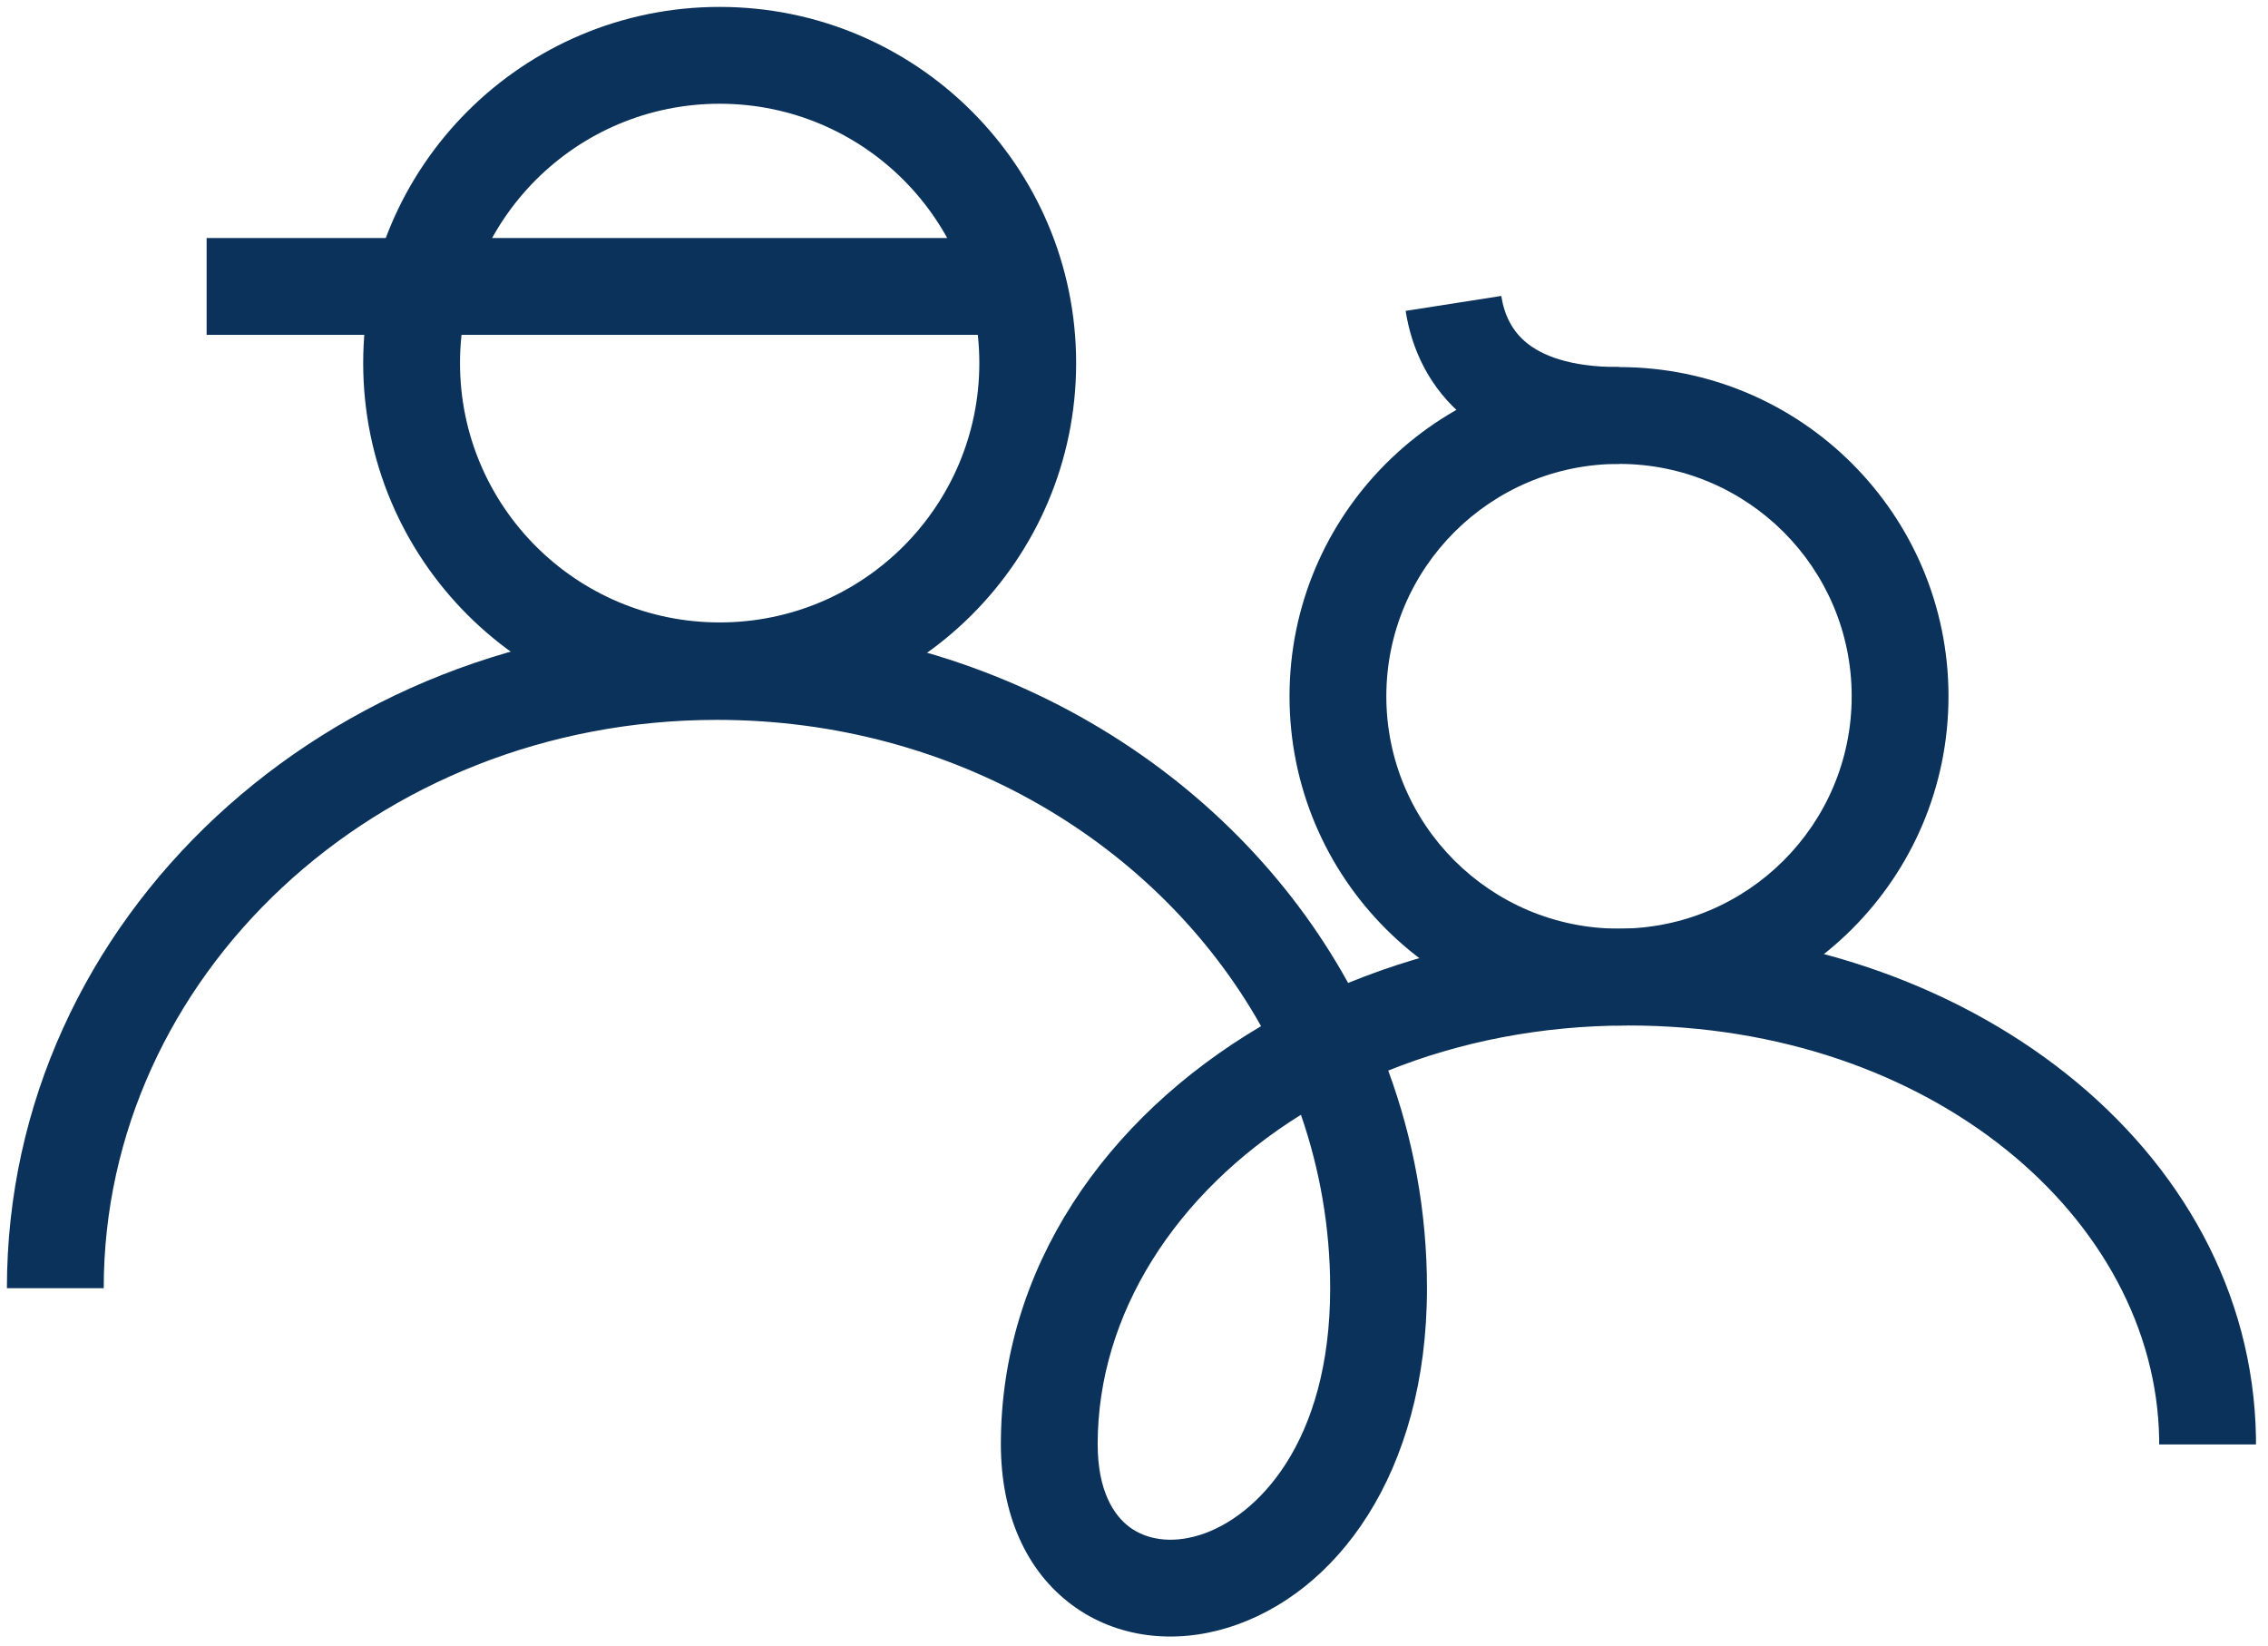
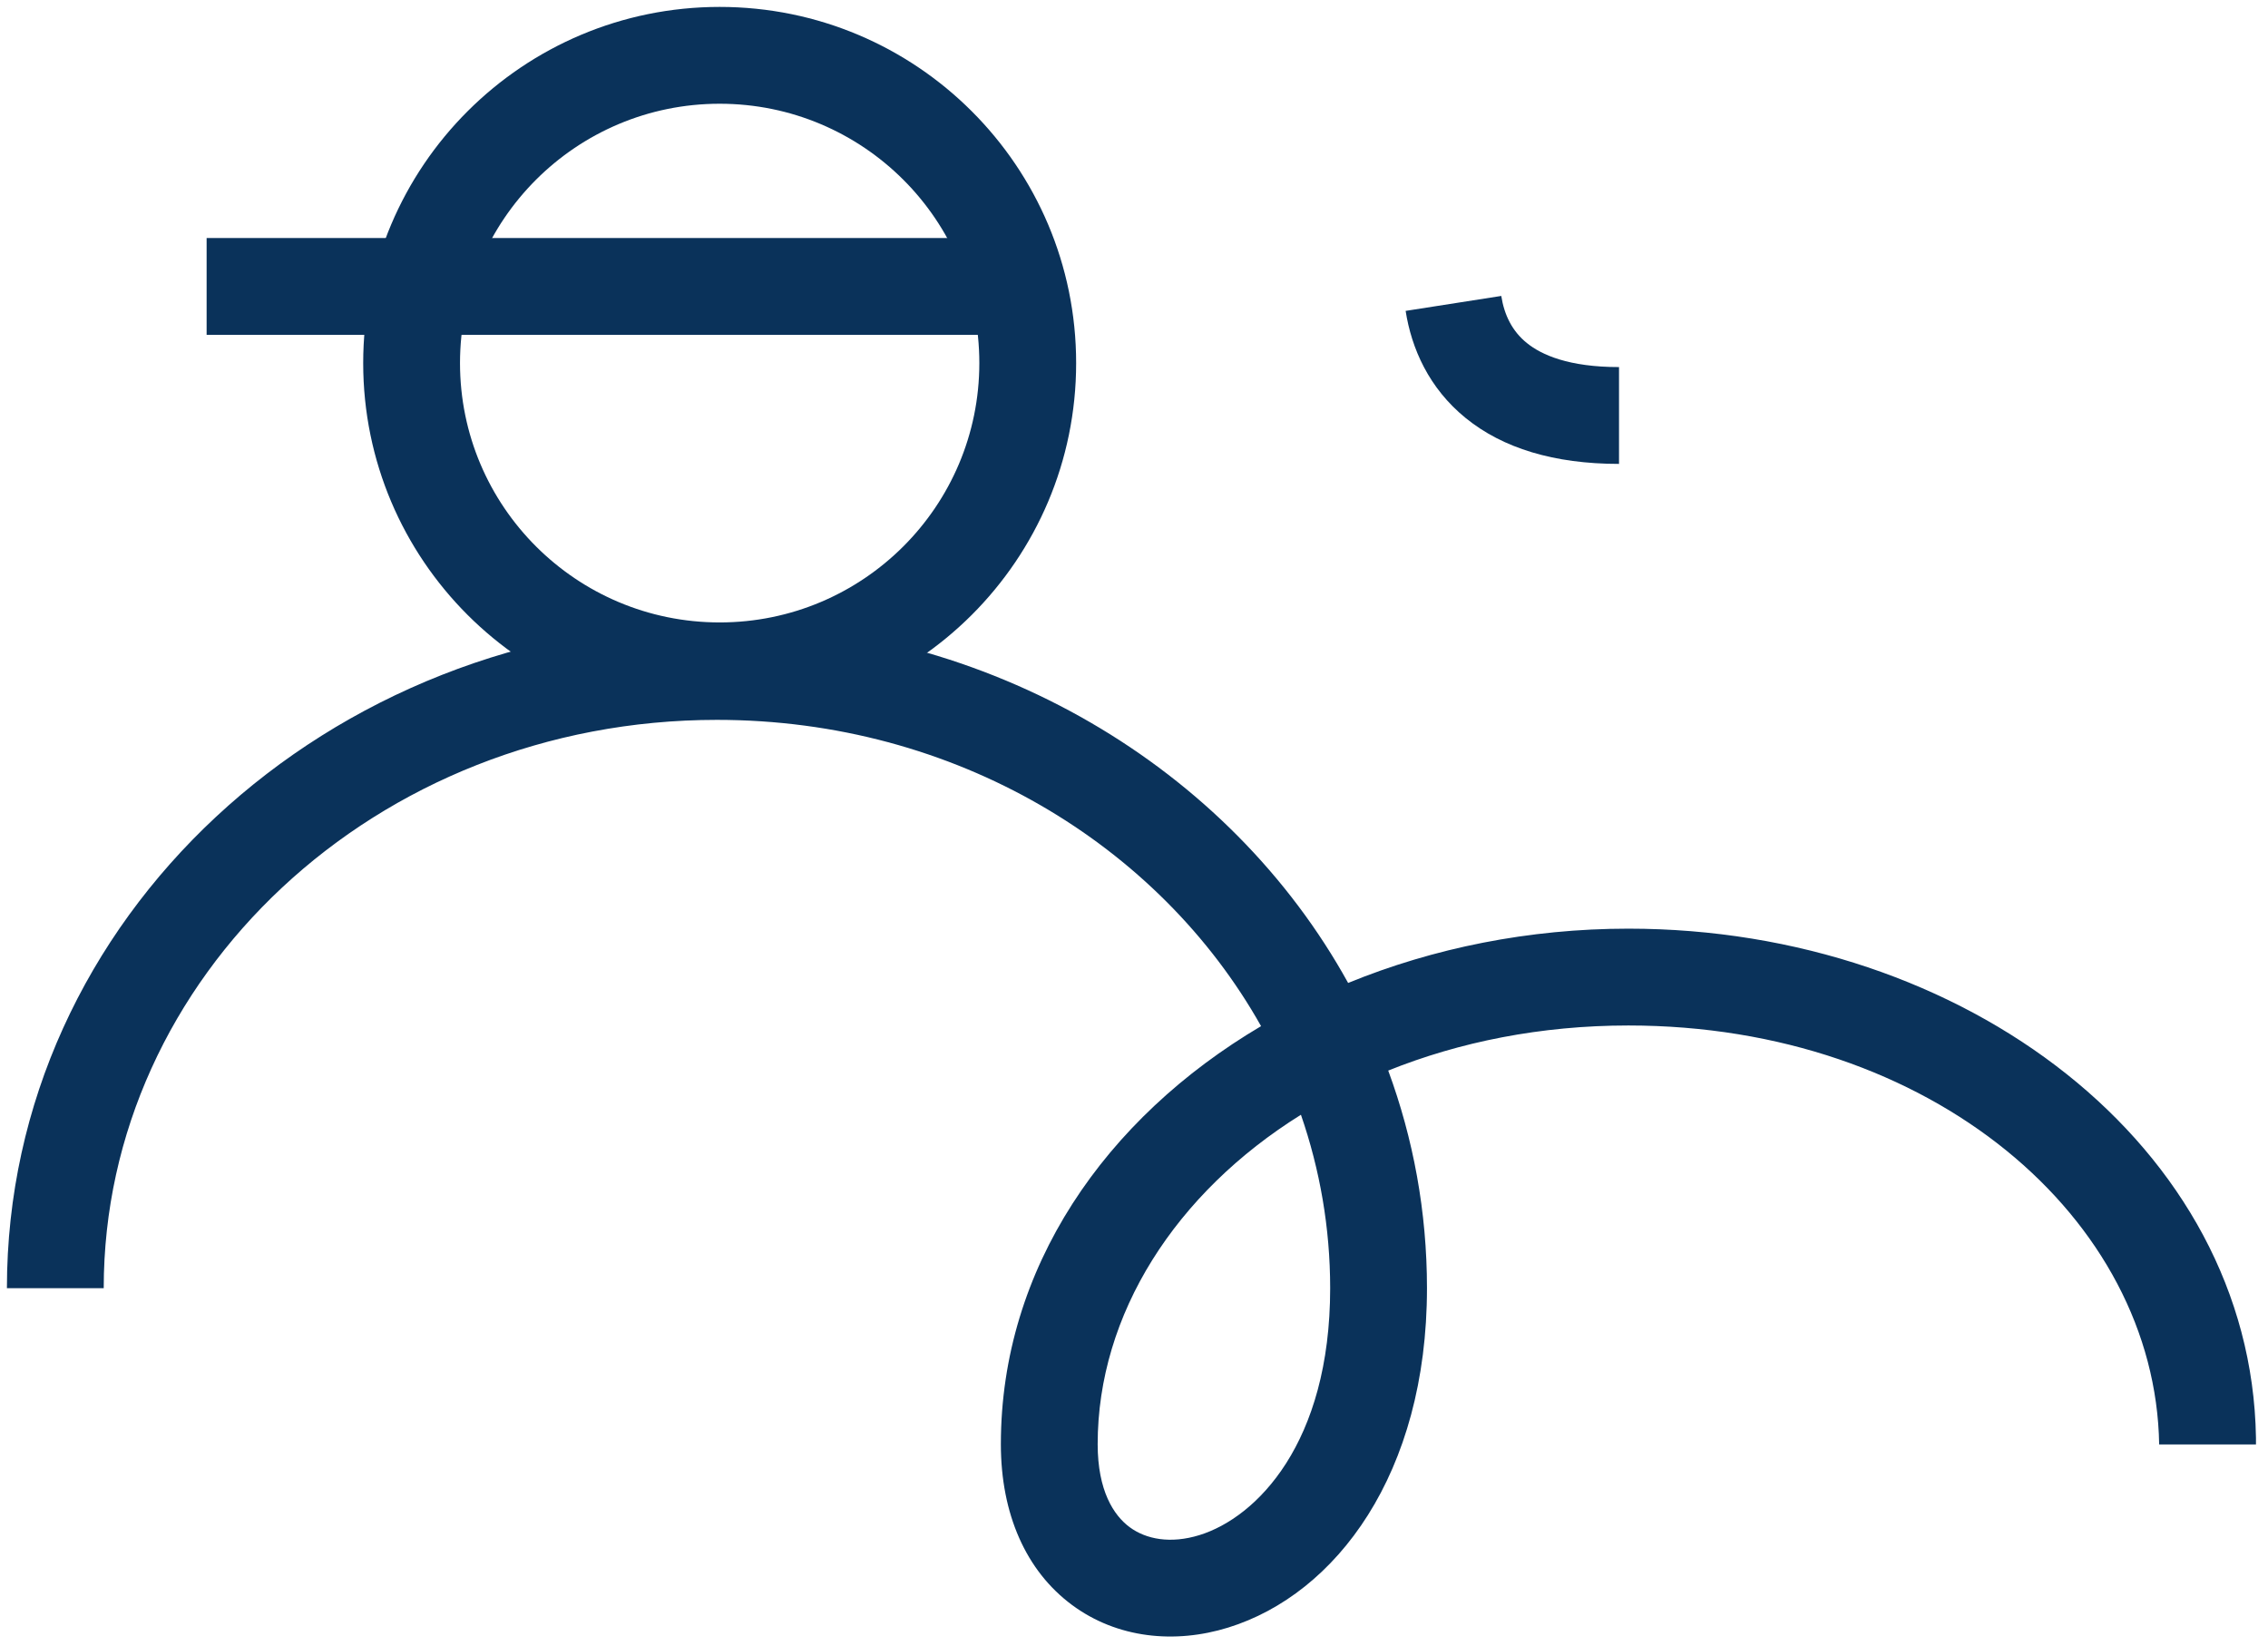
<svg xmlns="http://www.w3.org/2000/svg" width="164" height="119" viewBox="0 0 164 119" fill="none">
-   <path d="M133.896 50.338C133.896 41.064 126.367 33.538 117.071 33.538C107.775 33.538 100.246 41.064 100.246 50.338C100.246 59.613 107.775 67.138 117.071 67.138C126.367 67.138 133.896 59.613 133.896 50.338ZM140.896 50.338C140.896 63.487 130.225 74.138 117.071 74.138C103.917 74.138 93.246 63.487 93.246 50.338C93.246 37.19 103.917 26.538 117.071 26.538C130.225 26.538 140.896 37.19 140.896 50.338Z" fill="#0A325A" />
  <path d="M70.816 26.249C70.816 15.898 62.413 7.5 52.039 7.5C41.665 7.5 33.263 15.898 33.263 26.249C33.263 36.6 41.665 44.999 52.039 44.999C62.413 44.999 70.816 36.6 70.816 26.249ZM77.816 26.249C77.816 40.474 66.271 51.999 52.039 51.999C37.807 51.999 26.263 40.474 26.263 26.249C26.263 12.024 37.807 0.5 52.039 0.5C66.271 0.5 77.816 12.024 77.816 26.249Z" fill="#0A325A" />
  <path d="M73.461 17.208V24.208H14.941V17.208H73.461Z" fill="#0A325A" />
  <path d="M108.558 21.395C108.772 22.767 109.342 23.936 110.403 24.795C111.481 25.669 113.457 26.538 117.072 26.538V33.538C112.354 33.538 108.662 32.393 105.997 30.233C103.314 28.06 102.064 25.177 101.642 22.476L108.558 21.395Z" fill="#0A325A" />
-   <path d="M96.185 93.129C96.184 88.768 95.442 84.554 94.071 80.592C85.004 86.245 79.373 95.009 79.373 104.407C79.373 107.776 80.532 109.551 81.68 110.403C82.866 111.283 84.64 111.63 86.742 110.978C90.856 109.703 96.185 104.344 96.185 93.129ZM103.185 93.129C103.185 106.55 96.606 115.25 88.814 117.665C84.964 118.858 80.786 118.457 77.508 116.024C74.191 113.563 72.373 109.458 72.373 104.407C72.373 91.684 79.916 80.843 91.188 74.186C83.832 61.091 69.08 52.043 51.842 52.043C27.119 52.043 7.5 70.675 7.5 93.129H0.5C0.5 66.354 23.724 45.043 51.842 45.043C71.582 45.043 88.911 55.537 97.484 71.063C103.647 68.54 110.556 67.138 117.751 67.138C142.086 67.138 162.78 82.903 163.129 103.911C163.129 103.93 163.13 103.949 163.13 103.969V104.428H156.13V104.027C155.865 88.113 139.68 74.138 117.751 74.138C111.415 74.138 105.538 75.326 100.383 77.398C102.196 82.316 103.185 87.605 103.185 93.129Z" fill="#0A325A" />
+   <path d="M96.185 93.129C96.184 88.768 95.442 84.554 94.071 80.592C85.004 86.245 79.373 95.009 79.373 104.407C79.373 107.776 80.532 109.551 81.68 110.403C82.866 111.283 84.64 111.63 86.742 110.978C90.856 109.703 96.185 104.344 96.185 93.129ZM103.185 93.129C103.185 106.55 96.606 115.25 88.814 117.665C84.964 118.858 80.786 118.457 77.508 116.024C74.191 113.563 72.373 109.458 72.373 104.407C72.373 91.684 79.916 80.843 91.188 74.186C83.832 61.091 69.08 52.043 51.842 52.043C27.119 52.043 7.5 70.675 7.5 93.129H0.5C0.5 66.354 23.724 45.043 51.842 45.043C71.582 45.043 88.911 55.537 97.484 71.063C103.647 68.54 110.556 67.138 117.751 67.138C142.086 67.138 162.78 82.903 163.129 103.911C163.129 103.93 163.13 103.949 163.13 103.969V104.428H156.13C155.865 88.113 139.68 74.138 117.751 74.138C111.415 74.138 105.538 75.326 100.383 77.398C102.196 82.316 103.185 87.605 103.185 93.129Z" fill="#0A325A" />
</svg>